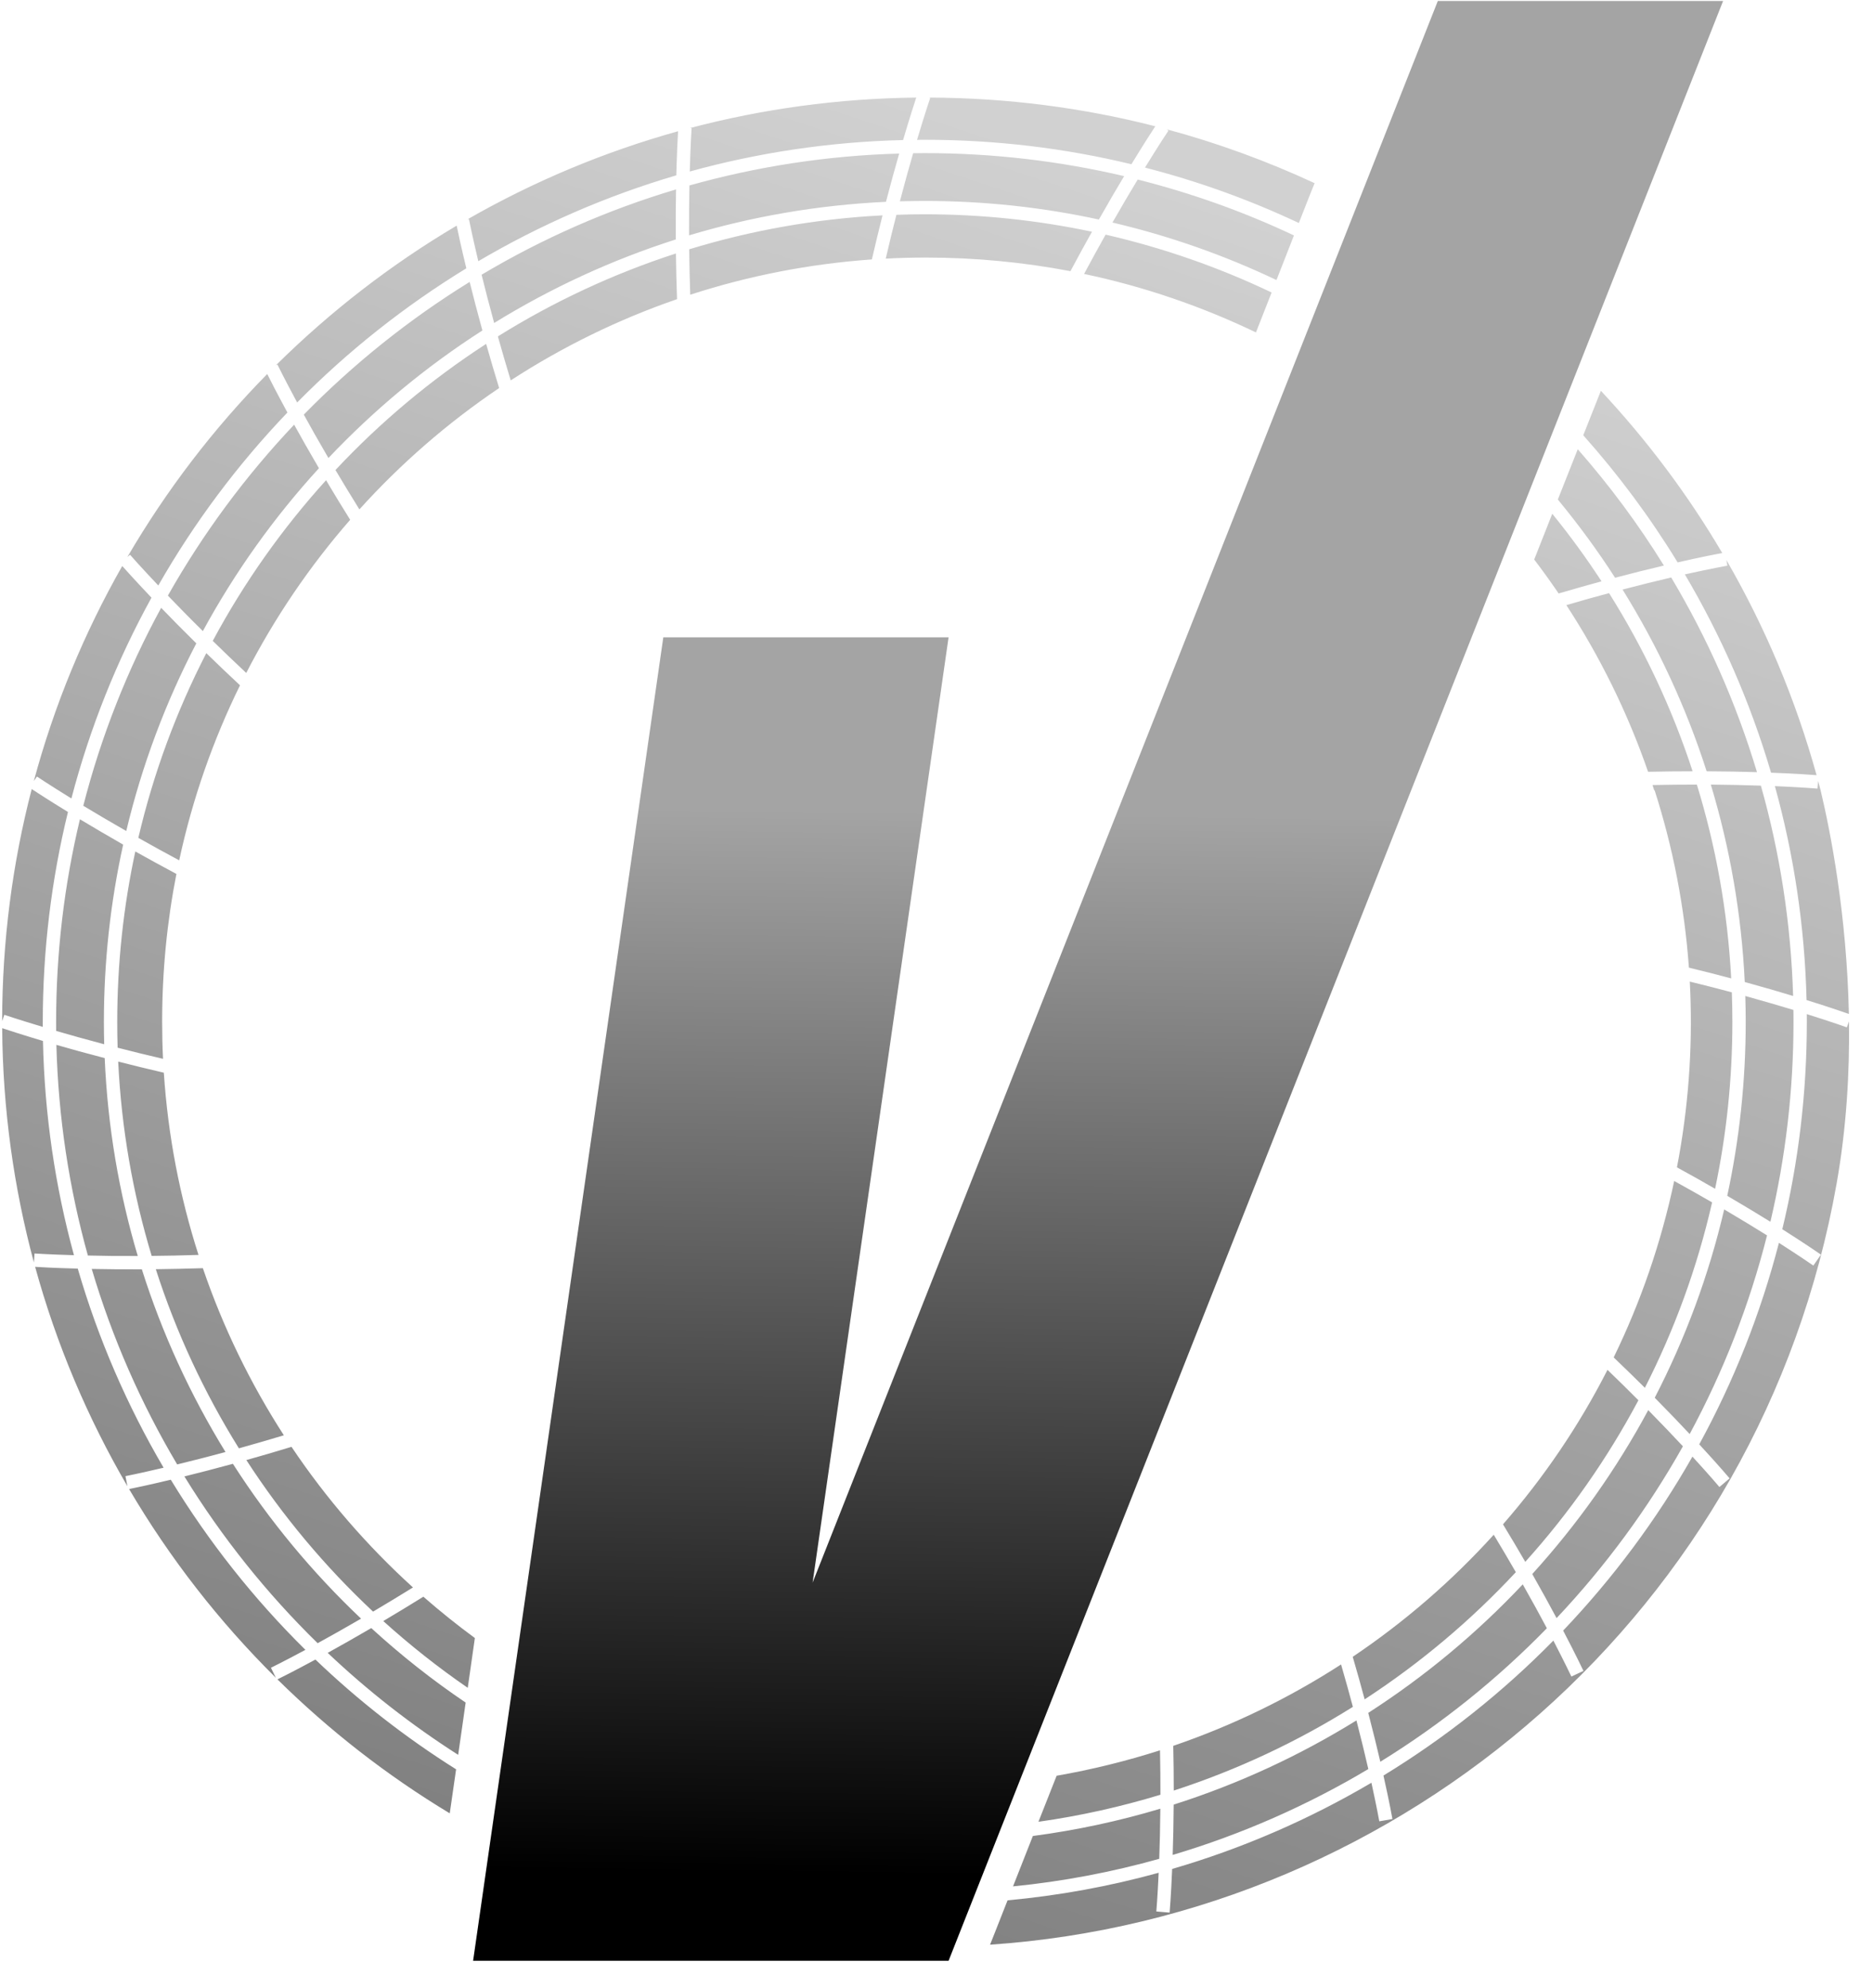
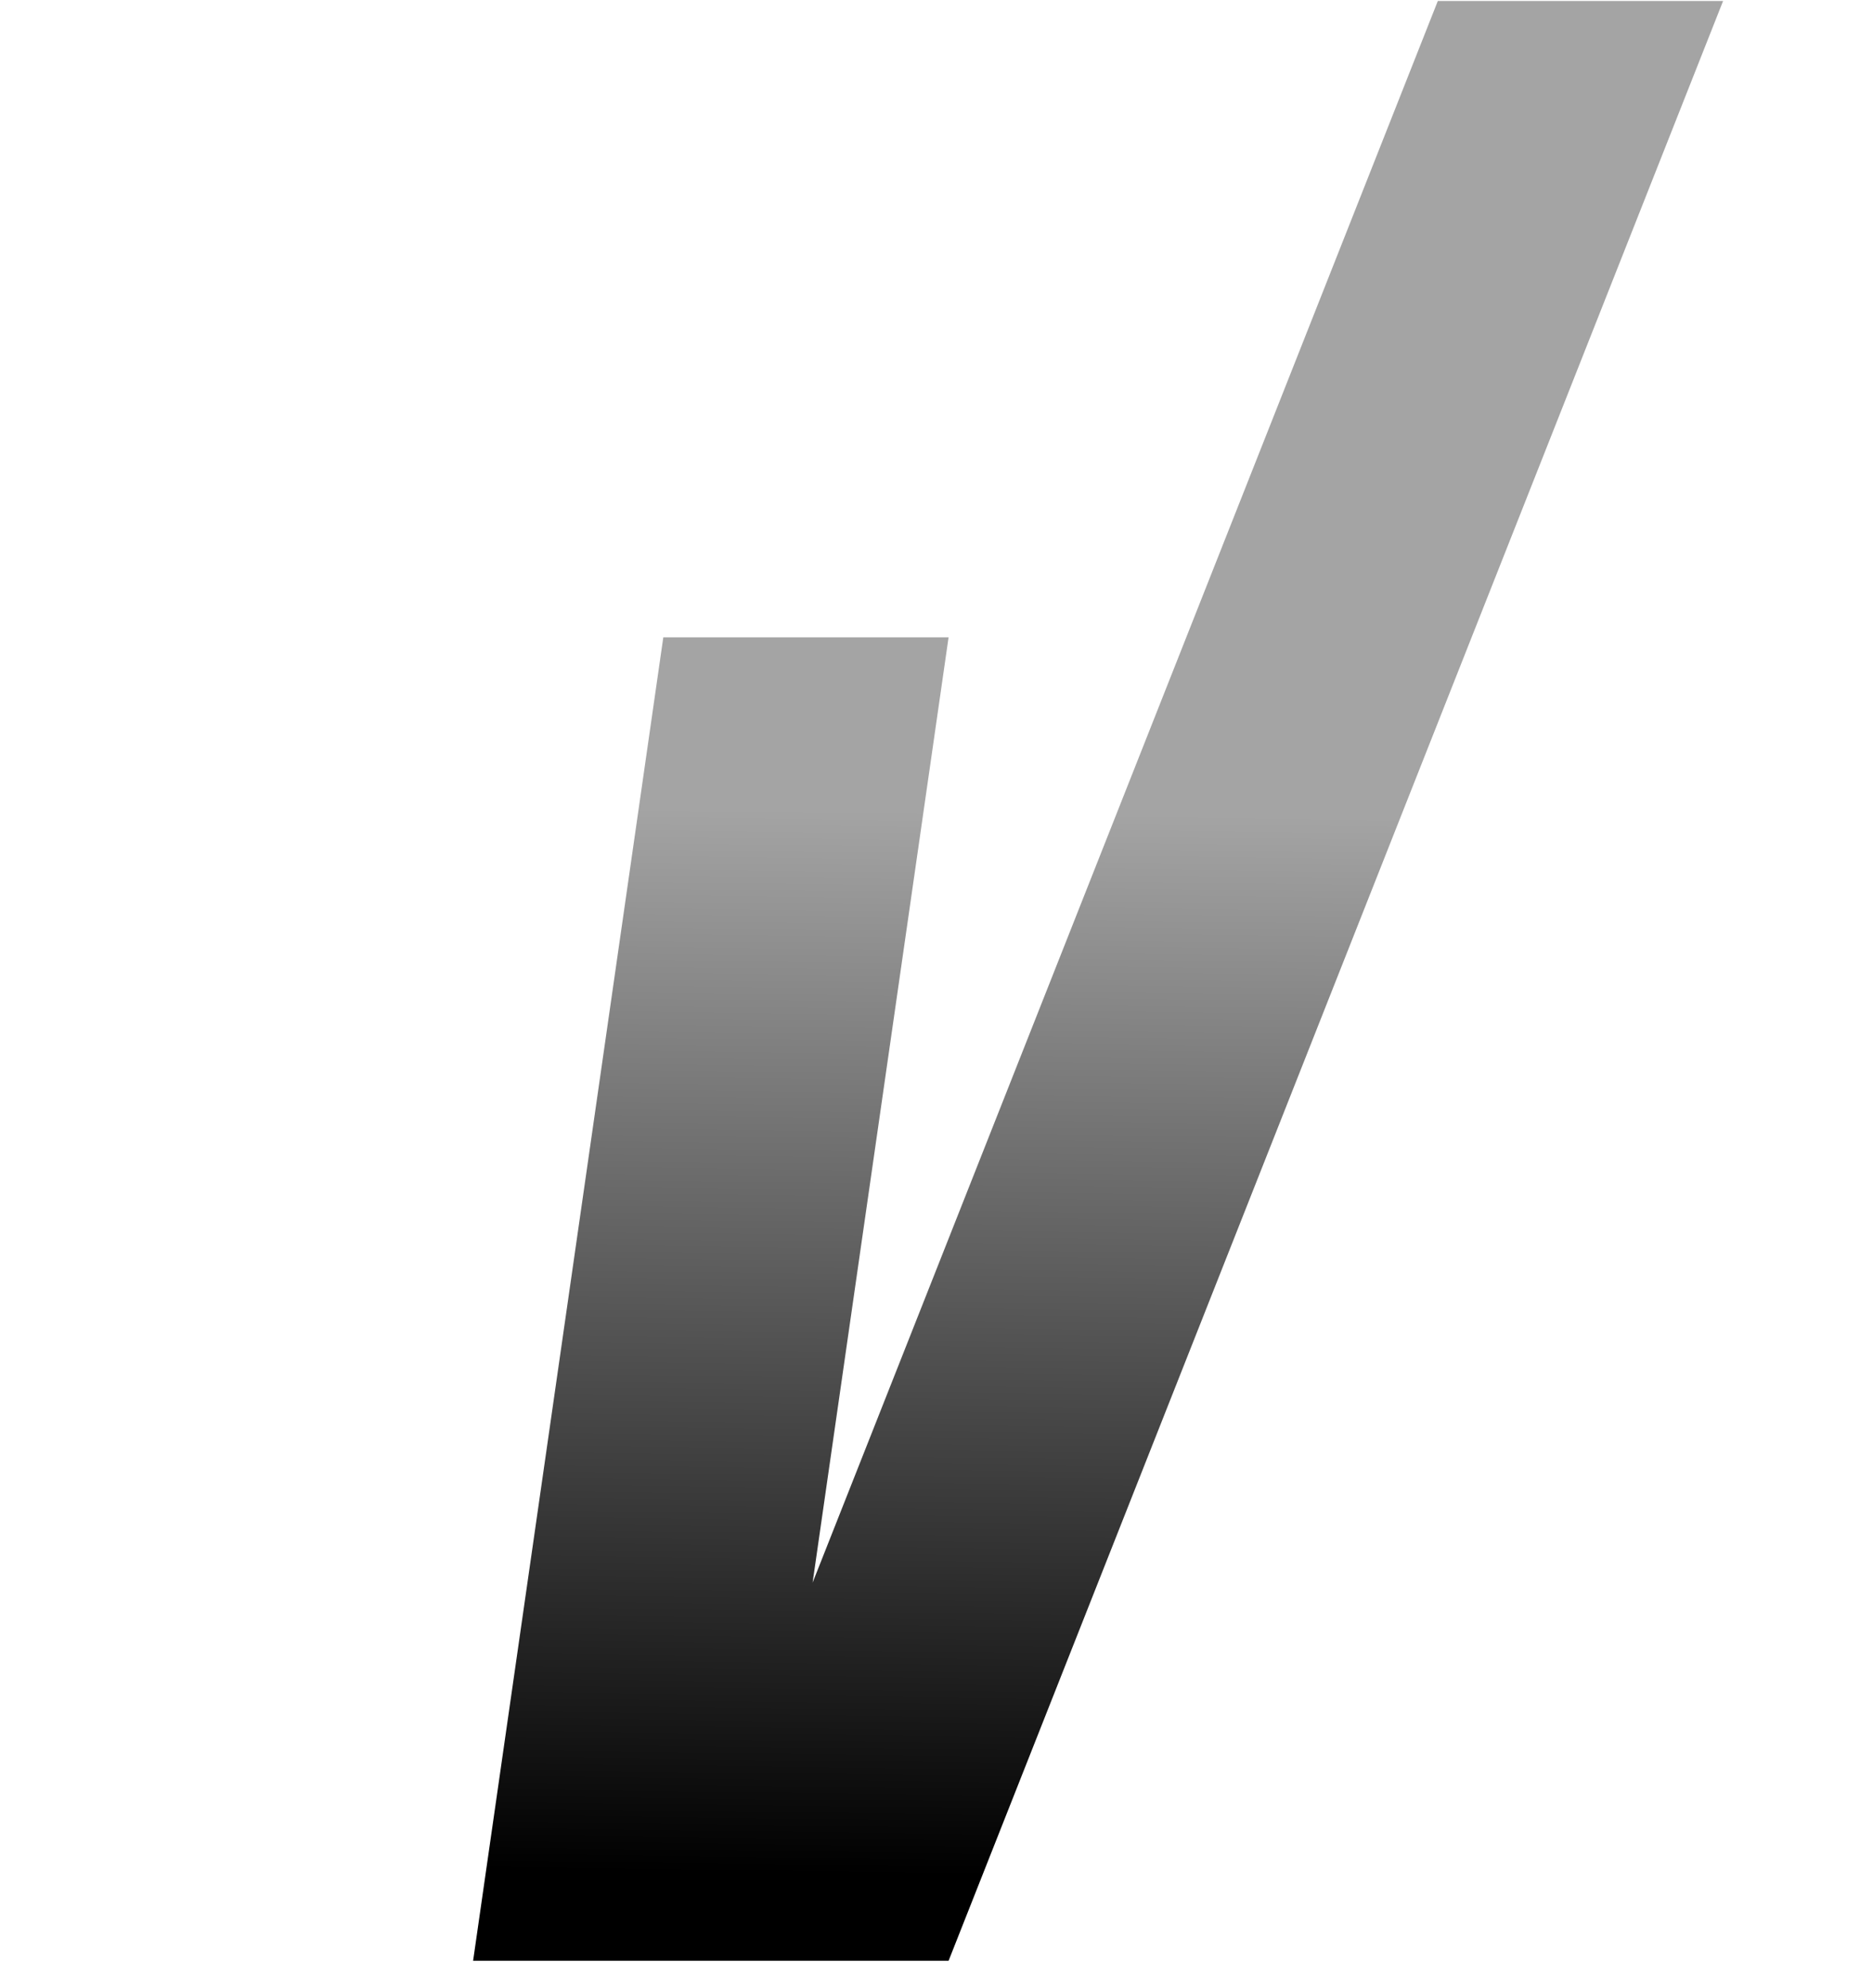
<svg xmlns="http://www.w3.org/2000/svg" width="49px" height="52px" viewBox="0 0 49 52" version="1.1">
  <title>Group</title>
  <desc>Created with Sketch.</desc>
  <defs>
    <linearGradient x1="71.196%" y1="6.796%" x2="40.061%" y2="99.994%" id="linearGradient-1">
      <stop stop-color="#D1D1D1" offset="0%" />
      <stop stop-color="#808080" offset="100%" />
    </linearGradient>
    <linearGradient x1="52.242%" y1="95.691%" x2="52.703%" y2="41.494%" id="linearGradient-2">
      <stop stop-color="#000000" offset="0%" />
      <stop stop-color="#A4A4A4" offset="100%" />
    </linearGradient>
  </defs>
  <g id="Profile" stroke="none" stroke-width="1" fill="none" fill-rule="evenodd">
    <g transform="translate(-21, -24)" fill-rule="nonzero" id="Group-15">
      <g>
        <g id="Group-5">
          <g id="Group-4">
            <g id="Group" transform="translate(21, 24)">
              <g transform="translate(0, 2.546)" fill="url(#linearGradient-1)" id="Shape">
-                 <path d="M47.268,23.98 C47.937,24.189 48.315,24.326 48.315,24.326 L48.372,24.17 C48.39,25.509 48.306,26.956 48.048,28.413 C46.074,39.571 36.722,47.583 25.901,48.32 C25.901,48.323 26.098,47.823 26.359,47.16 C27.714,47.035 29.035,46.791 30.312,46.439 C30.283,47.084 30.251,47.451 30.251,47.451 L30.599,47.481 C30.599,47.481 30.635,47.065 30.665,46.339 C32.508,45.802 34.256,45.04 35.878,44.084 C36.019,44.726 36.084,45.093 36.084,45.093 L36.428,45.033 C36.428,45.033 36.354,44.614 36.193,43.896 C37.818,42.903 39.311,41.717 40.638,40.366 C40.947,40.962 41.109,41.306 41.109,41.306 L41.425,41.159 C41.425,41.159 41.242,40.769 40.894,40.104 C42.198,38.734 43.336,37.209 44.276,35.554 C44.733,36.051 44.982,36.349 44.982,36.349 L45.249,36.123 C45.249,36.123 44.968,35.788 44.454,35.233 C45.354,33.587 46.059,31.82 46.539,29.962 C47.118,30.332 47.439,30.557 47.439,30.557 L47.639,30.271 C47.639,30.271 47.277,30.018 46.627,29.606 C47.047,27.869 47.269,26.053 47.269,24.186 C47.269,24.117 47.269,24.049 47.268,23.98 Z M30.356,44.763 C30.352,45.261 30.34,45.7 30.327,46.074 C29.091,46.421 27.813,46.665 26.502,46.795 L26.77,46.114 L27.021,45.477 C28.163,45.326 29.277,45.086 30.356,44.763 Z M35.486,42.454 C35.61,42.933 35.713,43.361 35.797,43.726 C34.206,44.675 32.49,45.433 30.679,45.972 C30.692,45.593 30.702,45.151 30.705,44.656 C32.399,44.117 34.002,43.373 35.486,42.454 Z M30.347,43.236 C30.356,43.645 30.359,44.035 30.358,44.398 C29.325,44.712 28.26,44.951 27.167,45.105 C27.436,44.421 27.641,43.903 27.643,43.901 C28.564,43.74 29.468,43.517 30.347,43.236 Z M8.252,40.862 C9.376,41.938 10.609,42.901 11.932,43.733 C11.837,44.393 11.766,44.884 11.766,44.884 C10.126,43.896 8.614,42.717 7.258,41.38 C7.339,41.341 7.694,41.164 8.252,40.862 Z M35.084,40.99 C35.198,41.38 35.3,41.752 35.393,42.099 C33.94,43.01 32.368,43.749 30.707,44.289 C30.707,43.921 30.703,43.531 30.694,43.119 C32.244,42.589 33.718,41.873 35.084,40.99 Z M39.837,38.895 C40.081,39.325 40.292,39.711 40.468,40.043 C39.167,41.378 37.704,42.552 36.111,43.535 C36.025,43.166 35.92,42.736 35.795,42.257 C37.277,41.303 38.635,40.173 39.837,38.895 Z M9.713,40.039 C10.487,40.748 11.312,41.399 12.182,41.987 L12.095,42.598 L11.986,43.354 C10.764,42.573 9.621,41.68 8.573,40.687 C8.904,40.504 9.287,40.287 9.713,40.039 Z M39.078,37.597 C39.286,37.941 39.479,38.269 39.656,38.576 C38.481,39.839 37.153,40.957 35.701,41.903 C35.607,41.552 35.503,41.18 35.389,40.79 C36.74,39.881 37.981,38.809 39.078,37.597 Z M11.076,39.218 C11.509,39.597 11.958,39.957 12.423,40.299 C12.423,40.306 12.342,40.871 12.237,41.601 C11.462,41.069 10.723,40.483 10.027,39.855 C10.357,39.66 10.708,39.446 11.076,39.218 Z M4.468,36.158 C5.458,37.783 6.642,39.278 7.99,40.608 C7.419,40.915 7.088,41.076 7.088,41.076 L7.216,41.338 C5.734,39.871 4.441,38.211 3.377,36.402 C3.48,36.381 3.867,36.302 4.468,36.158 Z M6.093,35.742 C7.043,37.225 8.171,38.585 9.446,39.792 C9.019,40.041 8.636,40.255 8.31,40.434 C6.978,39.132 5.805,37.665 4.824,36.072 C5.191,35.981 5.618,35.872 6.093,35.742 Z M43.12,34.338 C43.467,34.691 43.771,35.01 44.027,35.284 C43.11,36.916 41.998,38.425 40.722,39.778 C40.542,39.441 40.33,39.055 40.086,38.625 C41.263,37.33 42.284,35.891 43.12,34.338 Z M7.626,35.298 C8.534,36.651 9.603,37.886 10.804,38.976 C10.437,39.204 10.087,39.413 9.76,39.608 C8.501,38.43 7.386,37.097 6.445,35.644 C6.815,35.54 7.21,35.426 7.626,35.298 Z M42.054,33.284 C42.342,33.561 42.612,33.828 42.863,34.08 C42.049,35.609 41.053,37.03 39.903,38.306 C39.724,37.997 39.529,37.669 39.32,37.325 C40.383,36.107 41.305,34.754 42.054,33.284 Z M0.919,30.59 C1.039,30.599 1.431,30.62 2.034,30.636 C2.57,32.478 3.329,34.224 4.28,35.844 C3.646,35.993 3.282,36.065 3.282,36.065 L3.333,36.328 C2.295,34.547 1.477,32.622 0.919,30.59 Z M2.4,30.645 C2.779,30.652 3.219,30.657 3.711,30.655 C4.246,32.347 4.985,33.949 5.899,35.433 C5.422,35.563 4.997,35.67 4.635,35.758 C3.692,34.17 2.936,32.454 2.4,30.645 Z M5.307,30.625 C5.836,32.175 6.551,33.64 7.426,34.996 C7.011,35.121 6.617,35.235 6.25,35.337 C5.344,33.882 4.61,32.313 4.076,30.652 C4.461,30.648 4.873,30.638 5.307,30.625 Z M45.107,29.088 C45.533,29.339 45.909,29.569 46.228,29.767 C45.766,31.596 45.081,33.338 44.204,34.963 C43.943,34.684 43.637,34.366 43.29,34.014 C44.087,32.471 44.702,30.82 45.107,29.088 Z M43.799,28.344 C44.151,28.539 44.482,28.725 44.791,28.904 C44.402,30.608 43.806,32.233 43.032,33.754 C42.779,33.503 42.506,33.236 42.216,32.959 C42.917,31.52 43.454,29.976 43.799,28.344 Z M0.057,24.347 C0.193,24.393 0.564,24.514 1.124,24.682 C1.165,26.616 1.445,28.495 1.935,30.285 C1.277,30.266 0.903,30.241 0.903,30.241 L0.887,30.476 C0.36,28.518 0.072,26.465 0.057,24.347 Z M1.475,24.784 C1.84,24.889 2.264,25.007 2.739,25.13 C2.816,26.921 3.113,28.655 3.604,30.306 C3.111,30.308 2.672,30.304 2.299,30.294 C1.809,28.534 1.525,26.688 1.475,24.784 Z M3.092,25.221 C3.464,25.316 3.863,25.414 4.286,25.512 C4.395,27.165 4.706,28.76 5.193,30.278 C4.759,30.292 4.349,30.301 3.968,30.304 C3.478,28.683 3.177,26.981 3.092,25.221 Z M45.659,23.505 C46.135,23.638 46.557,23.761 46.918,23.87 C46.919,23.977 46.92,24.082 46.92,24.186 C46.92,25.984 46.711,27.732 46.316,29.411 C45.991,29.209 45.612,28.981 45.187,28.732 C45.503,27.265 45.67,25.744 45.67,24.186 C45.67,23.959 45.666,23.731 45.659,23.505 Z M44.207,23.129 C44.596,23.224 44.963,23.317 45.307,23.41 C45.316,23.668 45.321,23.926 45.321,24.186 C45.321,25.681 45.165,27.142 44.869,28.548 C44.558,28.367 44.224,28.181 43.871,27.988 C43.891,27.886 43.909,27.786 43.927,27.686 C44.199,26.149 44.287,24.621 44.207,23.129 Z M3.54,19.725 C3.874,19.913 4.233,20.108 4.615,20.313 C4.37,21.562 4.242,22.854 4.242,24.175 C4.242,24.503 4.249,24.826 4.265,25.149 C3.844,25.051 3.447,24.954 3.077,24.858 C3.07,24.635 3.067,24.41 3.067,24.186 C3.067,22.657 3.23,21.164 3.54,19.725 Z M2.091,18.883 C2.416,19.078 2.795,19.302 3.222,19.546 C2.892,21.041 2.718,22.594 2.718,24.186 C2.718,24.379 2.721,24.575 2.726,24.768 C2.25,24.642 1.828,24.524 1.469,24.419 C1.468,24.34 1.468,24.263 1.468,24.186 C1.468,22.359 1.684,20.583 2.091,18.883 Z M0.83,18.093 C0.957,18.176 1.284,18.39 1.778,18.692 C1.347,20.455 1.119,22.294 1.119,24.186 C1.119,24.228 1.119,24.273 1.119,24.314 C0.476,24.121 0.113,23.998 0.113,23.998 L0.056,24.163 C0.058,22.066 0.326,20.032 0.83,18.093 Z M47.565,17.881 C47.586,17.96 47.608,18.041 47.628,18.12 L47.628,18.12 L47.628,18.12 C47.892,19.223 48.315,21.394 48.369,23.975 C48.223,23.924 47.838,23.791 47.262,23.612 C47.214,21.678 46.929,19.804 46.433,18.016 C47.142,18.046 47.548,18.081 47.548,18.081 L47.565,17.881 Z M44.757,17.976 C45.25,17.981 45.69,17.99 46.067,18.004 C46.564,19.76 46.854,21.603 46.91,23.505 C46.544,23.394 46.119,23.27 45.645,23.14 C45.559,21.352 45.254,19.622 44.757,17.976 Z M44.392,17.976 C44.889,19.592 45.197,21.289 45.29,23.045 C44.944,22.952 44.574,22.859 44.184,22.764 C44.07,21.169 43.764,19.613 43.287,18.125 C43.28,18.125 43.276,18.125 43.276,18.125 C43.262,18.079 43.247,18.034 43.232,17.988 C43.641,17.979 44.029,17.976 44.392,17.976 Z M5.397,14.538 C5.67,14.805 5.965,15.086 6.279,15.379 C5.573,16.816 5.034,18.351 4.688,19.957 C4.308,19.753 3.95,19.557 3.619,19.369 C4.016,17.672 4.618,16.051 5.397,14.538 Z M4.216,13.352 C4.479,13.626 4.787,13.938 5.136,14.282 C4.335,15.819 3.715,17.465 3.303,19.19 C2.876,18.946 2.499,18.723 2.179,18.53 C2.647,16.704 3.335,14.97 4.216,13.352 Z M3.198,12.259 C3.308,12.382 3.57,12.673 3.963,13.087 C3.06,14.726 2.352,16.488 1.868,18.339 C1.288,17.981 0.966,17.765 0.966,17.765 L0.885,17.883 C1.42,15.895 2.202,14.01 3.198,12.259 Z M45.165,12.103 C46.176,13.852 46.974,15.74 47.524,17.73 C47.382,17.718 46.964,17.688 46.333,17.665 C45.793,15.83 45.031,14.091 44.078,12.478 C44.783,12.322 45.19,12.25 45.19,12.25 L45.165,12.103 Z M43.721,12.559 C44.666,14.142 45.424,15.849 45.965,17.651 C45.582,17.639 45.14,17.63 44.648,17.628 C44.108,15.944 43.365,14.349 42.448,12.875 C42.925,12.75 43.353,12.645 43.721,12.559 Z M42.095,12.968 C43.003,14.412 43.741,15.974 44.281,17.628 C43.915,17.628 43.526,17.632 43.116,17.641 C42.58,16.093 41.858,14.631 40.978,13.282 C41.37,13.166 41.744,13.061 42.095,12.968 Z M8.53,10.015 C8.724,10.341 8.934,10.687 9.161,11.05 C8.101,12.264 7.186,13.61 6.442,15.056 C6.129,14.763 5.837,14.482 5.566,14.217 C6.382,12.696 7.38,11.285 8.53,10.015 Z M7.695,8.562 C7.88,8.897 8.097,9.278 8.344,9.701 C7.168,10.987 6.146,12.417 5.307,13.961 C4.958,13.617 4.652,13.303 4.392,13.033 C5.31,11.408 6.422,9.908 7.695,8.562 Z M40.776,12.977 C40.571,12.675 40.358,12.38 40.137,12.089 C40.137,12.085 40.341,11.568 40.609,10.892 C41.068,11.457 41.499,12.047 41.898,12.659 C41.545,12.757 41.169,12.861 40.776,12.977 Z M6.991,7.237 C7.07,7.395 7.249,7.746 7.519,8.244 C6.218,9.604 5.081,11.122 4.141,12.768 C3.663,12.264 3.402,11.964 3.402,11.964 L3.333,12.022 C4.352,10.278 5.583,8.669 6.991,7.237 Z M42.253,12.566 C41.793,11.852 41.293,11.171 40.755,10.52 L41.009,9.878 L41.276,9.204 C42.109,10.153 42.863,11.169 43.53,12.247 C43.157,12.333 42.728,12.44 42.253,12.566 Z M43.889,12.164 C43.165,10.98 42.338,9.869 41.42,8.839 C41.683,8.176 41.881,7.676 41.881,7.676 C43.087,8.967 44.154,10.387 45.057,11.92 C44.899,11.947 44.49,12.027 43.889,12.164 Z M12.718,6.449 C12.821,6.811 12.934,7.2 13.058,7.604 C11.714,8.511 10.486,9.578 9.402,10.778 C9.177,10.415 8.968,10.071 8.776,9.748 C9.949,8.495 11.273,7.386 12.718,6.449 Z M12.287,4.828 C12.379,5.2 12.49,5.626 12.62,6.098 C11.144,7.044 9.792,8.167 8.592,9.434 C8.345,9.011 8.129,8.63 7.948,8.299 C9.245,6.974 10.701,5.807 12.287,4.828 Z M11.947,3.356 C11.983,3.533 12.066,3.921 12.2,4.472 C10.583,5.461 9.097,6.639 7.774,7.981 C7.436,7.355 7.258,6.99 7.258,6.99 L7.218,7.009 C8.634,5.607 10.222,4.377 11.947,3.356 Z M17.683,4.084 C17.688,4.458 17.697,4.858 17.712,5.279 C16.168,5.812 14.709,6.528 13.361,7.404 C13.238,7 13.126,6.614 13.025,6.253 C14.47,5.351 16.032,4.619 17.683,4.084 Z M28.924,3.591 C30.44,3.94 31.894,4.449 33.267,5.105 C33.034,5.698 32.858,6.149 32.857,6.149 C31.443,5.47 29.936,4.951 28.361,4.619 C28.556,4.256 28.744,3.912 28.924,3.591 Z M17.686,2.408 C17.679,2.789 17.676,3.229 17.679,3.717 C15.996,4.254 14.402,4.993 12.928,5.902 C12.799,5.43 12.689,5.005 12.599,4.64 C14.181,3.698 15.886,2.945 17.686,2.408 Z M23.088,3.087 C22.997,3.449 22.903,3.833 22.809,4.24 C21.162,4.356 19.57,4.672 18.057,5.163 C18.043,4.744 18.034,4.347 18.03,3.975 C19.642,3.482 21.337,3.177 23.088,3.087 Z M29.764,2.15 C31.184,2.508 32.551,2.998 33.851,3.612 L33.622,4.198 L33.394,4.779 C32.036,4.133 30.6,3.626 29.103,3.275 C29.346,2.85 29.569,2.471 29.764,2.15 Z M23.451,3.073 C23.698,3.063 23.946,3.059 24.194,3.059 C25.694,3.059 27.157,3.217 28.568,3.515 C28.388,3.835 28.199,4.182 28.004,4.547 C26.78,4.314 25.517,4.191 24.226,4.191 C23.871,4.191 23.52,4.2 23.172,4.219 C23.266,3.812 23.36,3.428 23.451,3.073 Z M17.739,0.887 C17.728,1.066 17.708,1.466 17.693,2.04 C15.862,2.578 14.124,3.338 12.513,4.286 C12.347,3.589 12.268,3.184 12.268,3.184 L12.23,3.191 C13.945,2.208 15.792,1.429 17.739,0.887 Z M23.524,1.471 C23.418,1.838 23.301,2.261 23.178,2.733 C21.396,2.817 19.67,3.117 18.027,3.61 C18.024,3.119 18.029,2.682 18.036,2.305 C19.789,1.813 21.627,1.524 23.524,1.471 Z M30.522,0.836 C31.861,1.196 33.154,1.671 34.392,2.245 C34.388,2.245 34.212,2.694 33.979,3.287 C32.697,2.684 31.351,2.196 29.954,1.838 C30.336,1.215 30.569,0.869 30.569,0.869 L30.522,0.836 Z M23.889,1.462 C23.991,1.462 24.092,1.459 24.194,1.459 C25.988,1.459 27.734,1.668 29.409,2.061 C29.212,2.389 28.989,2.771 28.748,3.196 C27.28,2.877 25.756,2.71 24.194,2.71 C23.976,2.71 23.758,2.715 23.542,2.719 C23.666,2.247 23.784,1.824 23.889,1.462 Z M23.97,0.006 C23.913,0.18 23.789,0.564 23.626,1.117 C21.697,1.164 19.827,1.448 18.045,1.94 C18.065,1.22 18.093,0.806 18.093,0.806 L18.051,0.804 C19.943,0.304 21.926,0.029 23.97,0.006 Z M24.307,0.006 C26.349,0.013 28.332,0.273 30.224,0.757 C30.126,0.906 29.905,1.248 29.599,1.75 C27.865,1.331 26.055,1.11 24.194,1.11 C24.126,1.11 24.059,1.11 23.991,1.113 C24.199,0.413 24.336,0.015 24.336,0.015 L24.307,0.006 Z" />
-               </g>
+                 </g>
              <g transform="translate(12.367, 0)" fill="url(#linearGradient-2)" id="Path">
                <polygon points="0.01 51.287 4.986 16.67 12.449 16.67 8.892 41.395 25.248 0.026 32.711 0.026 12.449 51.287" />
              </g>
            </g>
          </g>
        </g>
      </g>
    </g>
  </g>
</svg>